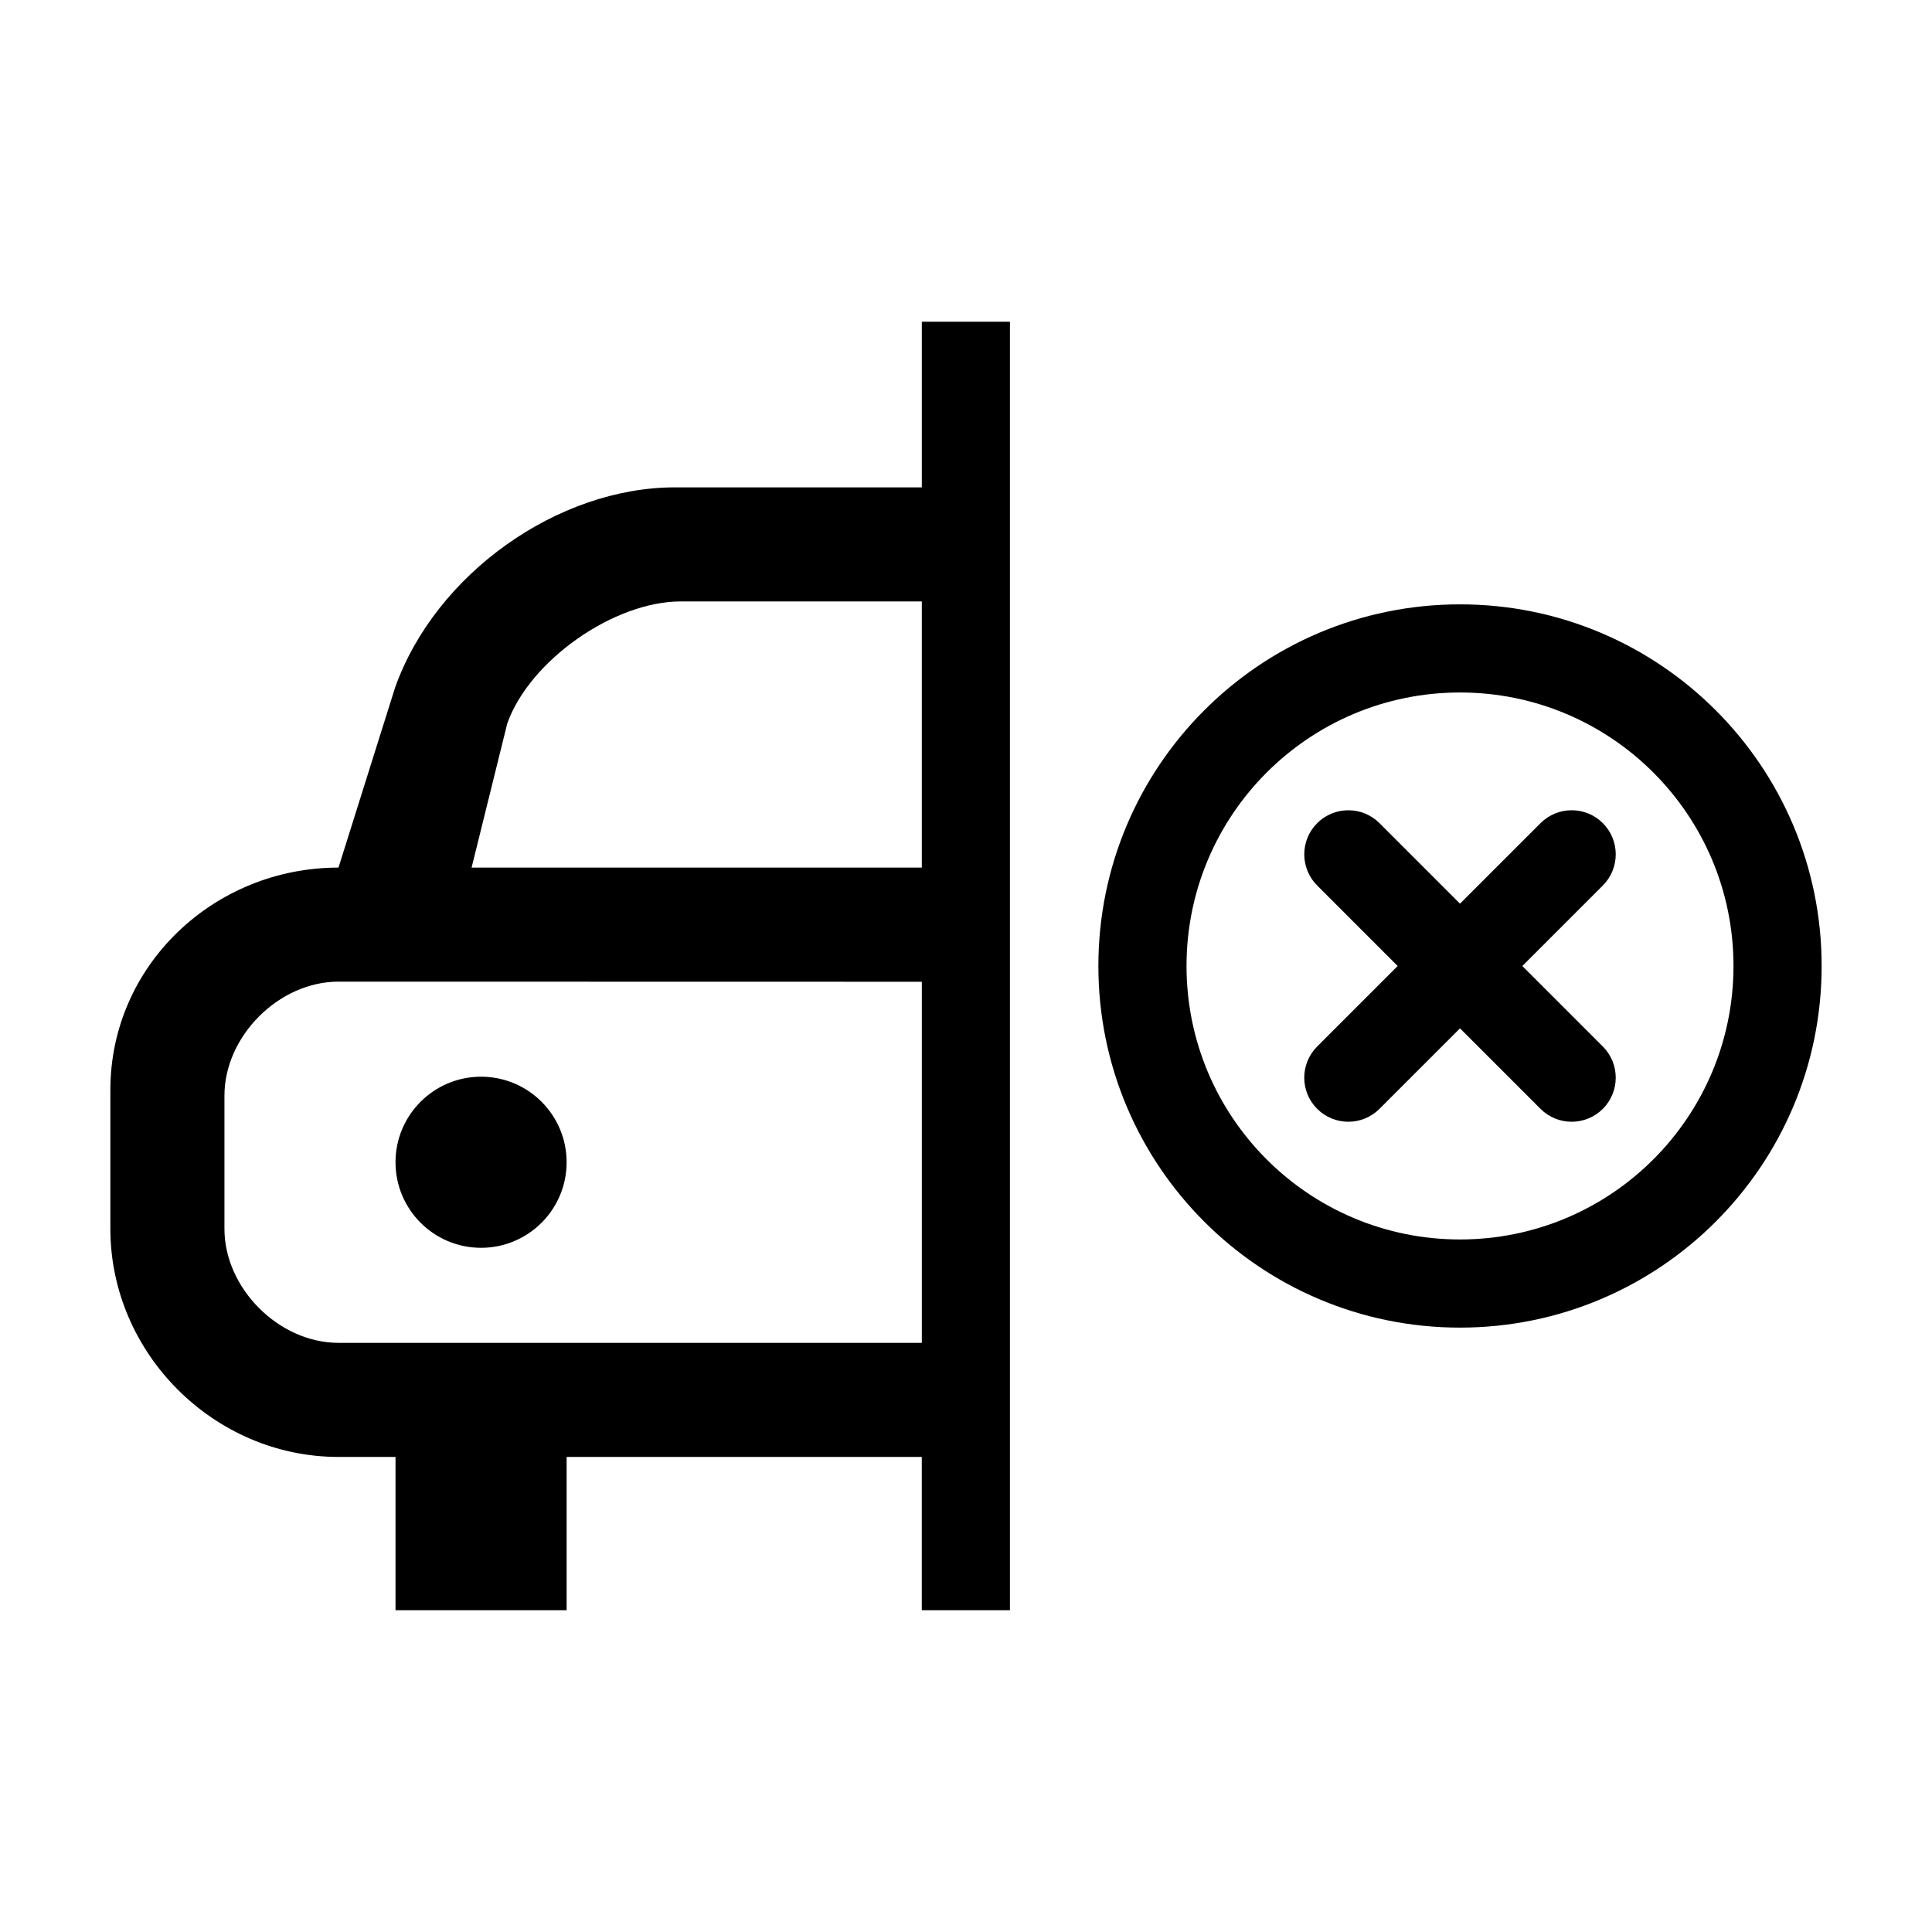
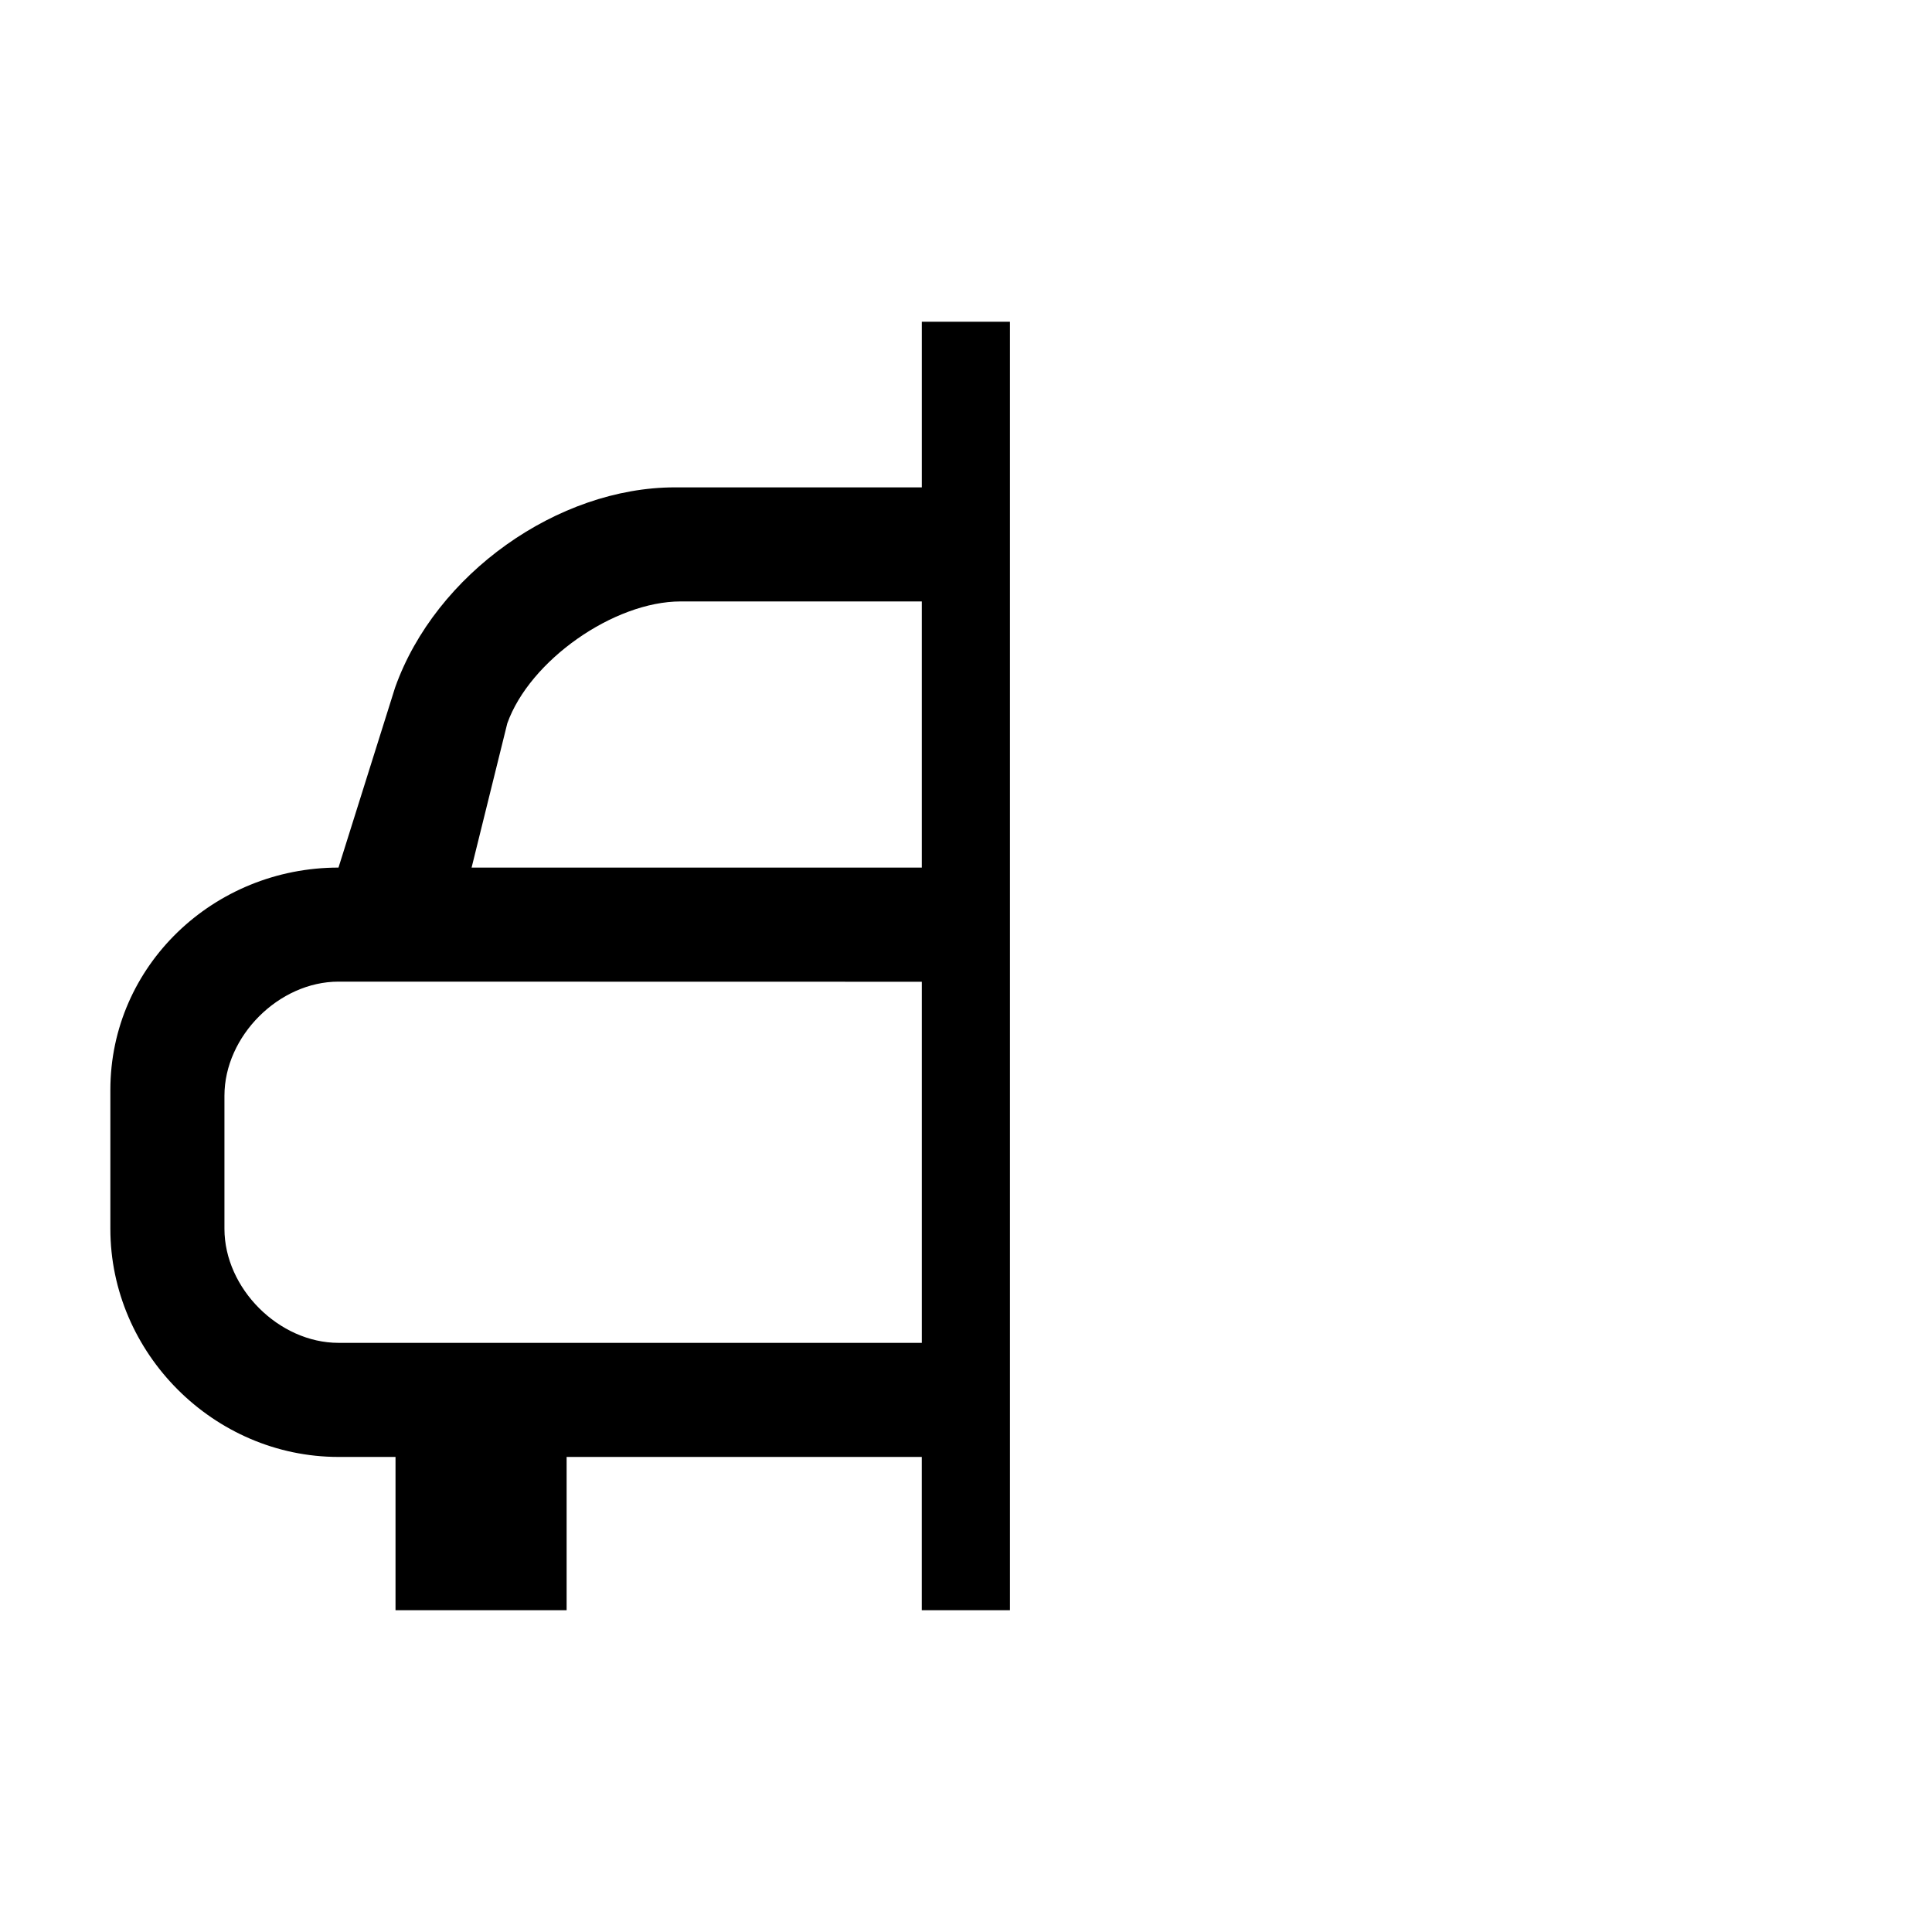
<svg xmlns="http://www.w3.org/2000/svg" fill="#000000" width="800px" height="800px" version="1.1" viewBox="144 144 512 512">
  <g>
-     <path d="m294.16 452.01c0 12.52-10.152 22.672-22.672 22.672-12.52 0-22.672-10.152-22.672-22.672s10.152-22.672 22.672-22.672c12.52 0 22.672 10.152 22.672 22.672" />
    <path d="m388.29 229.27v43.887h-65.43c-30.973 0-63.41 22.852-74.156 53.055l-15 47.707c-33.004 0-60.457 25.926-60.457 58.938v36.789c0 33.004 27.453 60.457 60.457 60.457h15.113v40.617h45.344v-40.617h94.121v40.617h23.363v-341.45zm-109.85 106.42c5.953-16.676 28.238-32.305 45.953-32.305h63.895v70.535h-119.31zm-44.73 164.18c-15.793 0-30.23-14.434-30.23-30.23v-35.266c0-15.793 14.434-30.23 30.23-30.23l154.58 0.031v95.695z" />
-     <path d="m530.91 304.16c-52.93 0-95.828 42.91-95.828 95.836 0 52.934 42.906 95.836 95.828 95.836 52.922-0.004 95.844-42.902 95.844-95.836s-42.914-95.836-95.844-95.836zm0 168.31c-40.031 0-72.469-32.449-72.469-72.477s32.441-72.477 72.473-72.477c40.031-0.004 72.477 32.449 72.477 72.477s-32.449 72.477-72.48 72.477z" />
-     <path d="m568.77 421.34-21.336-21.336 21.336-21.34c4.559-4.559 4.559-11.961 0-16.52-4.559-4.559-11.957-4.559-16.516 0l-21.336 21.34-21.336-21.336c-4.559-4.559-11.957-4.559-16.516 0-4.559 4.559-4.559 11.957 0 16.516l21.328 21.34-21.332 21.336c-4.559 4.559-4.559 11.957 0 16.516 4.559 4.559 11.957 4.559 16.516 0l21.336-21.336 21.332 21.336c4.559 4.559 11.961 4.559 16.52 0 4.559-4.562 4.562-11.953 0.004-16.516z" />
  </g>
</svg>